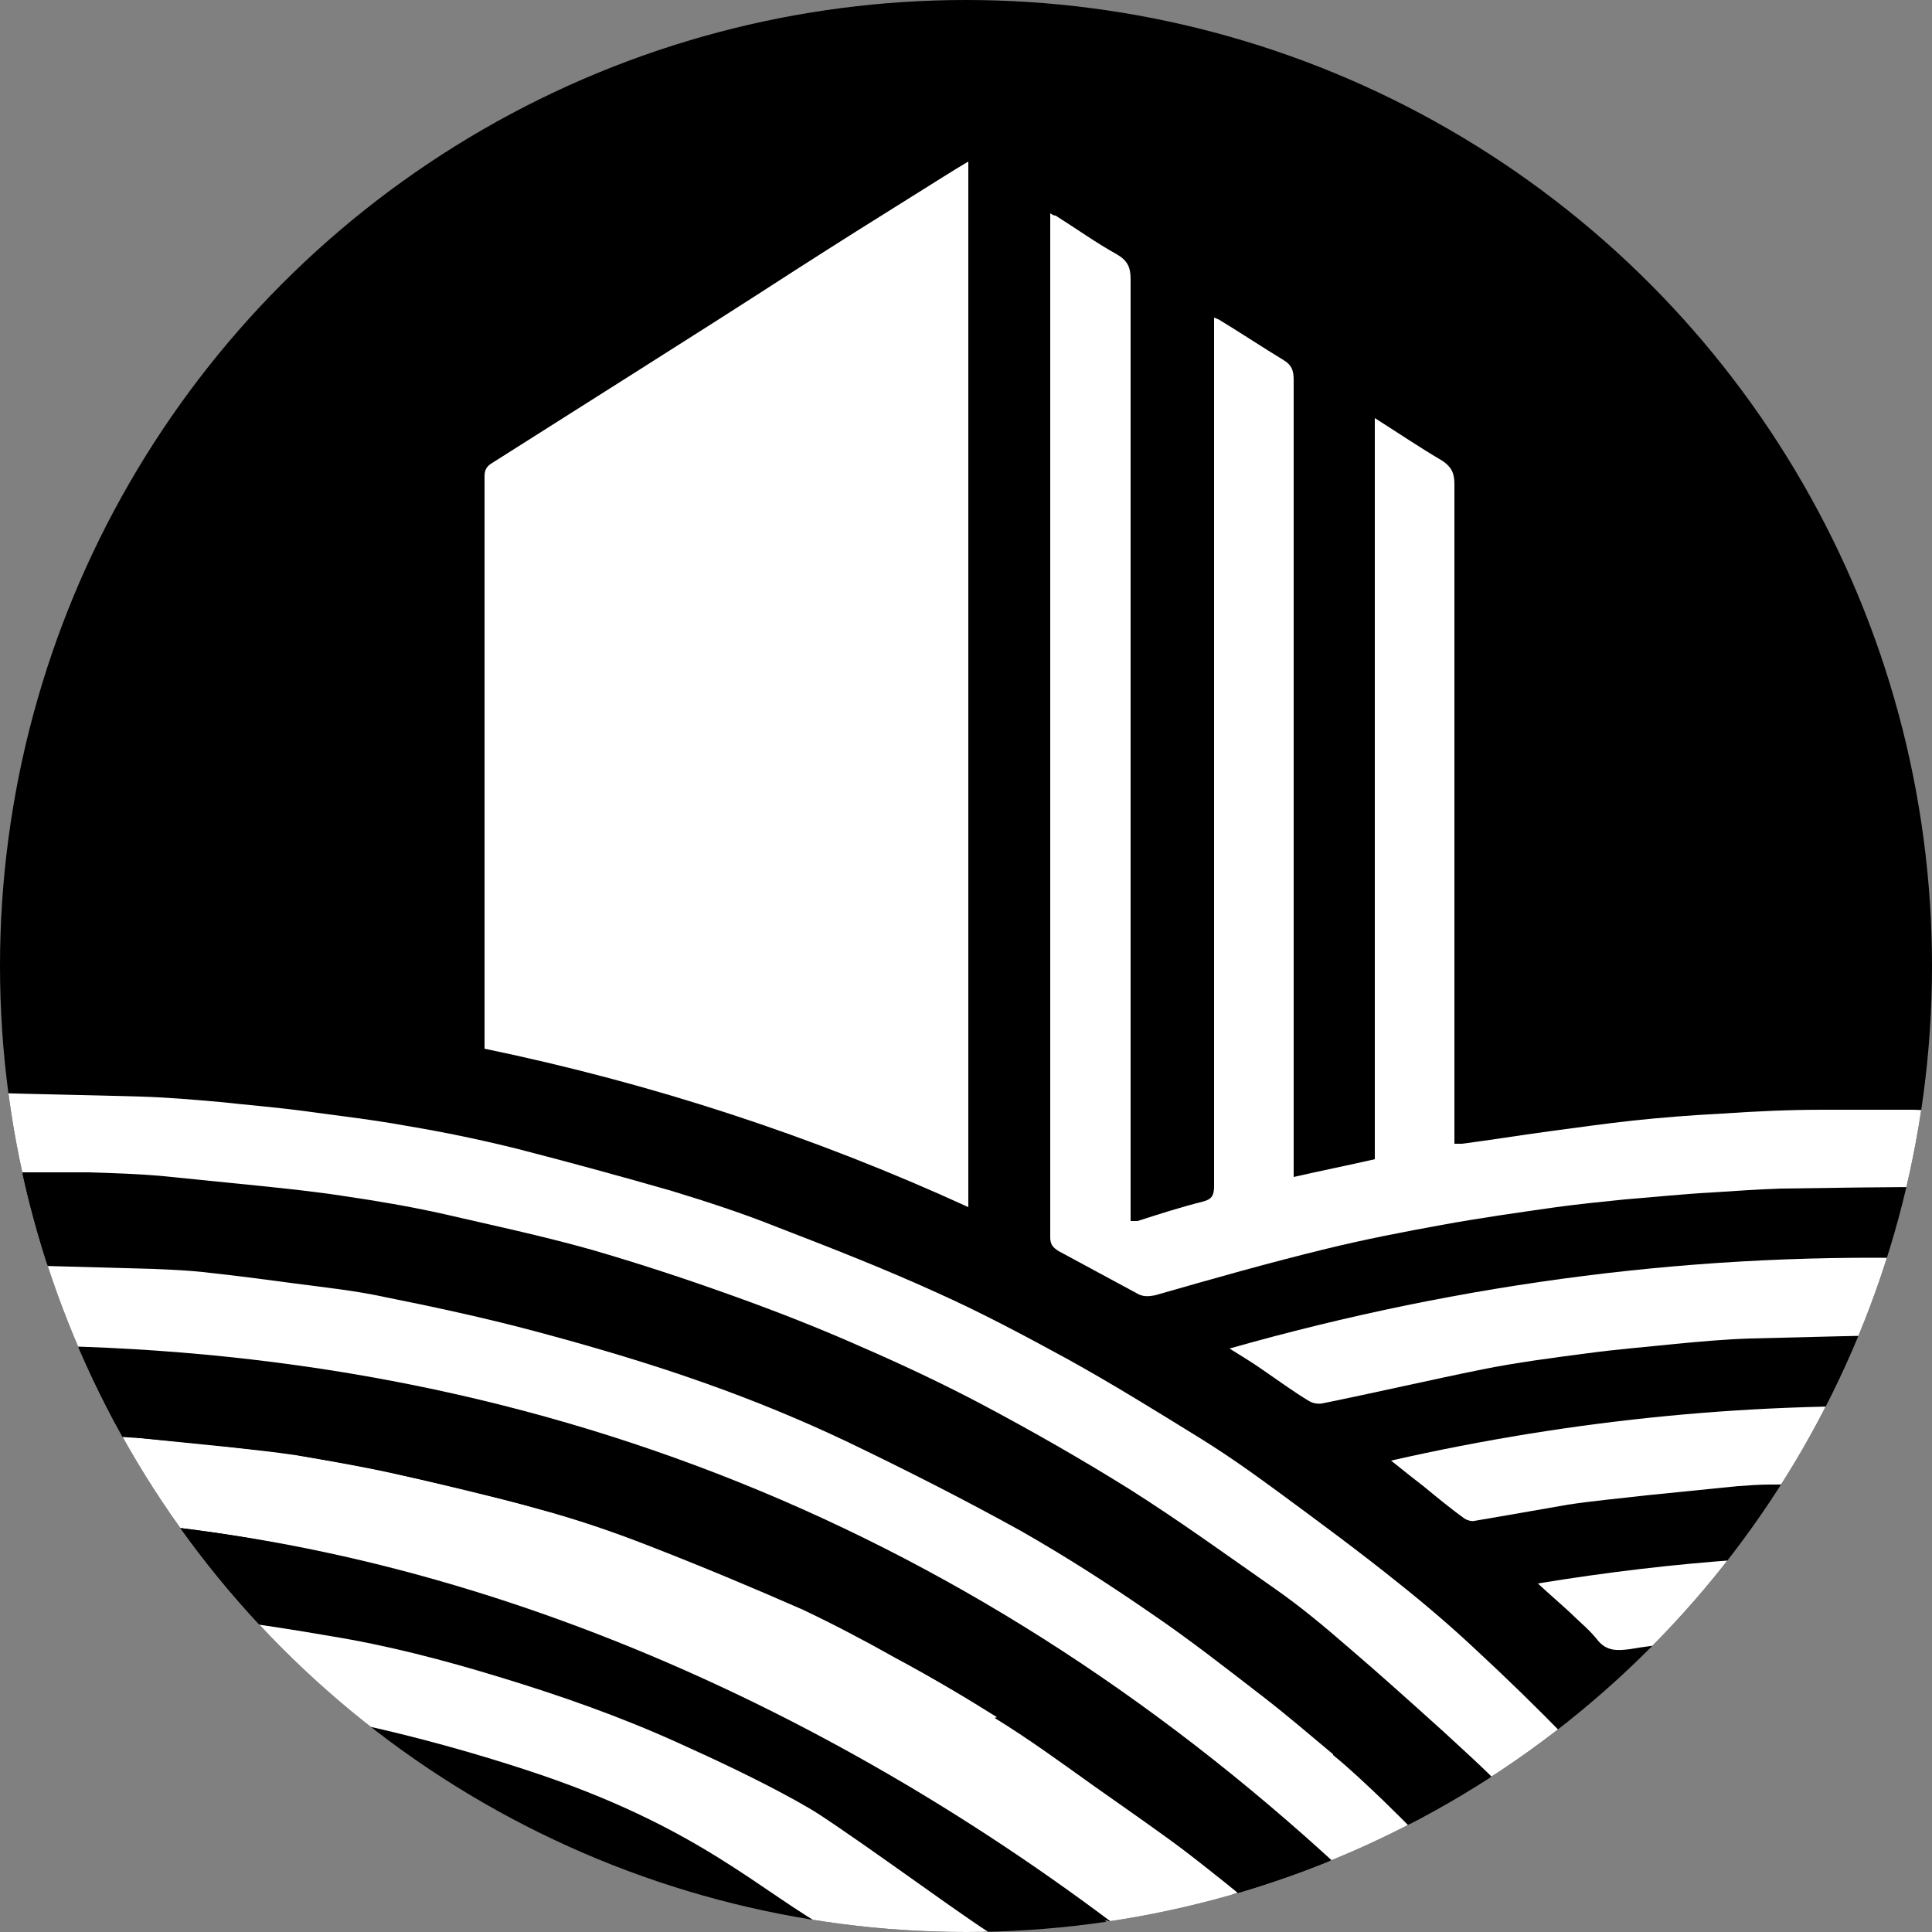
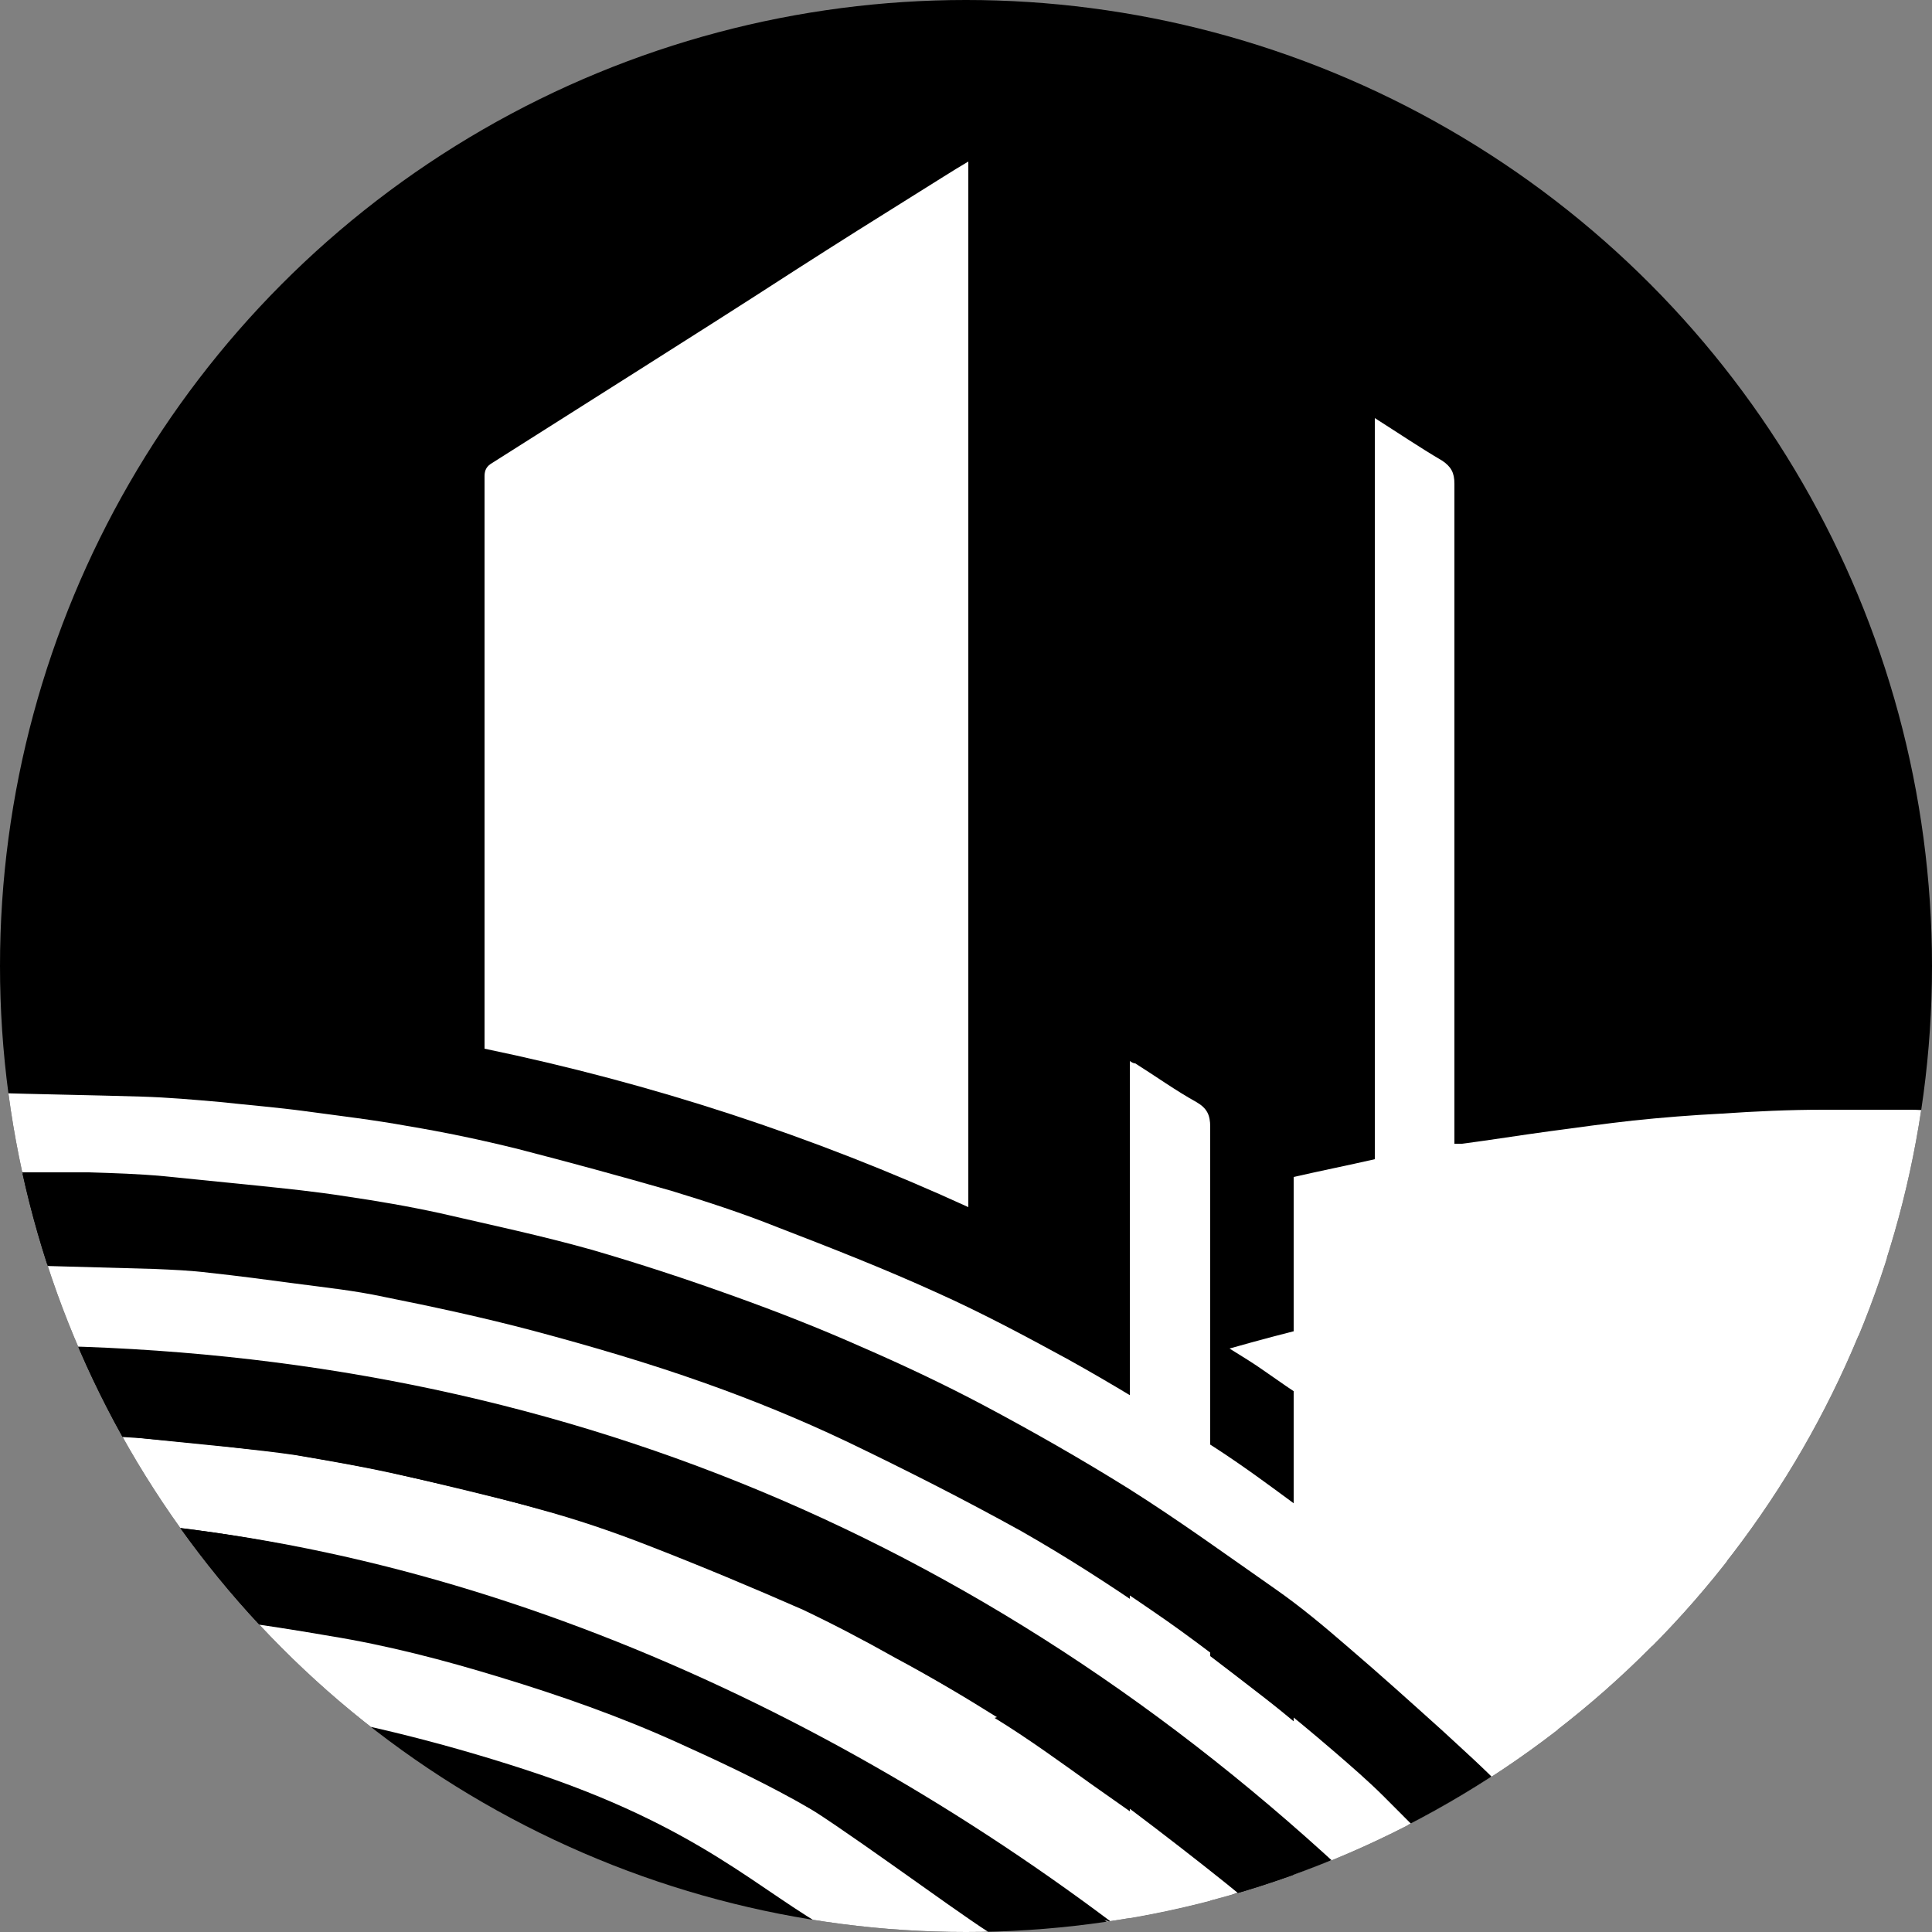
<svg xmlns="http://www.w3.org/2000/svg" version="1.1" viewBox="0 0 250 250">
  <rect x="0" y="0" width="250" height="250" fill="#808080" stroke="none" />
  <defs>
    <style>
      .cls-1 {
        fill: #fff;
      }

      .cls-2 {
        fill: none;
      }

      .cls-3 {
        clip-path: url(#clippath);
      }
    </style>
    <clipPath id="clippath">
      <circle class="cls-2" cx="125" cy="125" r="125" />
    </clipPath>
  </defs>
  <g>
    <g id="Layer_1">
      <g>
        <circle cx="125" cy="125" r="125" />
        <g class="cls-3">
          <g>
-             <path class="cls-1" d="M251.7,182.1c-24.1-.8-47.9,1.5-71.7,6.9,1.6,1.3,2.9,2.3,4.3,3.4,1.7,1.4,3.4,2.8,5.2,4.1.3.2.9.4,1.3.3,4.1-.7,8.1-1.4,12.1-2.1,3.3-.5,6.7-.8,10.1-1.2,3.9-.4,7.9-.8,11.9-1.2,1.4-.1,2.8-.2,4.1-.2,6.7,0,13.4-.2,20.2-.2.9,0,1.7,0,2.6,0v-10Z" />
-             <path class="cls-1" d="M251.7,143.8s0,0,0,0c-1.5,0-2.9-.2-4.4-.2-3.8,0-7.6,0-11.4,0-4.4,0-8.7.2-13.1.5-3.9.2-7.7.5-11.5.9-3.6.4-7.2.9-10.9,1.4-3.7.5-7.4,1.1-11.2,1.6-.3,0-.6,0-1,0v-1.3c0-28,0-56.1,0-84.1,0-1.4-.4-2.2-1.6-3-2.9-1.7-5.7-3.6-8.7-5.5v95.9c-3.5.8-7,1.5-10.5,2.3v-1.5c0-33.9,0-67.8,0-101.7,0-1.2-.3-1.9-1.3-2.5-2.8-1.7-5.5-3.5-8.3-5.2-.2-.1-.4-.2-.7-.3v3.6c0,36.3,0,72.5,0,108.8,0,1.2-.3,1.7-1.5,2-2.8.7-5.6,1.6-8.4,2.5-.3,0-.5,0-.9,0v-1.6c0-40.1,0-80.2,0-120.3,0-1.5-.4-2.4-1.8-3.2-2.7-1.5-5.2-3.3-7.9-5-.2,0-.4-.1-.7-.3v1.2c0,43.8,0,87.5,0,131.3,0,.9.3,1.3,1.1,1.8,3.3,1.8,6.7,3.6,10,5.4.8.5,1.5.5,2.5.3,7.3-2.1,14.7-4.2,22.1-6,4.9-1.2,10-2.2,15-3.1,4.9-.9,9.9-1.6,14.8-2.3,3-.4,5.9-.7,8.9-1,3.8-.3,7.5-.7,11.3-.9,3-.2,5.9-.4,8.9-.5,6.6-.1,13.3-.2,19.9-.2.4,0,.8,0,1.2,0v-9.9Z" />
+             <path class="cls-1" d="M251.7,143.8s0,0,0,0c-1.5,0-2.9-.2-4.4-.2-3.8,0-7.6,0-11.4,0-4.4,0-8.7.2-13.1.5-3.9.2-7.7.5-11.5.9-3.6.4-7.2.9-10.9,1.4-3.7.5-7.4,1.1-11.2,1.6-.3,0-.6,0-1,0v-1.3c0-28,0-56.1,0-84.1,0-1.4-.4-2.2-1.6-3-2.9-1.7-5.7-3.6-8.7-5.5v95.9c-3.5.8-7,1.5-10.5,2.3v-1.5v3.6c0,36.3,0,72.5,0,108.8,0,1.2-.3,1.7-1.5,2-2.8.7-5.6,1.6-8.4,2.5-.3,0-.5,0-.9,0v-1.6c0-40.1,0-80.2,0-120.3,0-1.5-.4-2.4-1.8-3.2-2.7-1.5-5.2-3.3-7.9-5-.2,0-.4-.1-.7-.3v1.2c0,43.8,0,87.5,0,131.3,0,.9.3,1.3,1.1,1.8,3.3,1.8,6.7,3.6,10,5.4.8.5,1.5.5,2.5.3,7.3-2.1,14.7-4.2,22.1-6,4.9-1.2,10-2.2,15-3.1,4.9-.9,9.9-1.6,14.8-2.3,3-.4,5.9-.7,8.9-1,3.8-.3,7.5-.7,11.3-.9,3-.2,5.9-.4,8.9-.5,6.6-.1,13.3-.2,19.9-.2.4,0,.8,0,1.2,0v-9.9Z" />
            <path class="cls-1" d="M251.7,162.9c-31.4-1-62.3,3-92.6,11.6,1.6,1,3.1,1.9,4.5,2.9,1.9,1.3,3.8,2.7,5.8,3.9.5.3,1.2.4,1.7.3,6.9-1.4,13.8-3,20.7-4.4,4.5-.9,9.1-1.5,13.7-2.1,3.7-.5,7.5-.8,11.3-1.2,3.2-.3,6.4-.6,9.7-.7,7.7-.2,15.4-.4,23.1-.5.7,0,1.5,0,2.2,0v-10Z" />
            <path class="cls-1" d="M172.5,227c-3-2.5-5.9-5-9-7.4-4.8-3.7-9.5-7.4-14.5-10.8-5.5-3.8-11.1-7.4-16.9-10.7-7.4-4.1-14.9-7.9-22.6-11.6-5.9-2.8-12-5.3-18.2-7.5-7.3-2.6-14.8-4.8-22.3-6.8-6.4-1.7-12.9-3.1-19.4-4.4-3.7-.8-7.5-1.2-11.3-1.7-3.7-.5-7.5-1-11.2-1.4-2.4-.3-4.8-.4-7.2-.5-7.2-.2-14.4-.4-21.7-.6v10.6c67.9-.6,126.1,22.3,175.1,67.8h14.6c-3-3.1-5.9-6.1-9-9.1-2.1-2-4.2-4-6.4-5.8Z" />
            <path class="cls-1" d="M87.7,225.4c-7.5-3.4-15.2-6.1-23.1-8.5-7.2-2.2-14.5-4.1-21.9-5.3-4.6-.7-9.1-1.5-13.7-2.1-3.2-.4-6.5-.7-9.7-.9-3-.2-6.1-.4-9.1-.5-3.3-.1-6.6-.2-9.9-.2-.7,0-1.3,0-2,0v10.6c23.9-.7,47,3.1,69.7,10.5s30.3,15.8,39.9,21h20c-5-3.2-19.9-14.3-25.1-17.2-4.9-2.7-10-5.1-15.1-7.4Z" />
            <path class="cls-1" d="M129,222.2c-4.3-2.7-8.7-5.3-13.2-7.7-3.9-2.2-7.9-4.3-11.9-6.2-6.6-2.9-13.3-5.7-20-8.3-4.6-1.8-9.3-3.4-14.1-4.7-6.3-1.8-12.7-3.3-19.2-4.7-4.1-.9-8.2-1.6-12.3-2.3-2.7-.4-5.5-.7-8.2-1-3.9-.4-7.9-.8-11.9-1.2-1.6-.1-3.2-.2-4.7-.3-3.7,0-7.3-.2-11-.2-1.5,0-2.9,0-4.4.2v10.5c52.4-.8,105.6,22.6,146.9,53.7l15.2-5.1c-4.4-3.9-14-10.5-18.8-13.9-4.2-3-8.3-6-12.7-8.7Z" />
            <path class="cls-1" d="M202.7,224.9c-3.8-3.9-7.8-7.8-11.8-11.5-3.2-3-6.6-5.9-10-8.6-5.1-4.1-10.4-8-15.7-11.9-3.4-2.5-6.8-4.9-10.4-7.1-5.5-3.4-11-6.8-16.6-9.9-5.5-3-11.1-6-16.9-8.6-6.8-3.1-13.7-5.8-20.7-8.5-4.5-1.8-9.1-3.3-13.7-4.7-6.6-1.9-13.2-3.7-19.8-5.4-4.8-1.2-9.6-2.2-14.4-3-4.4-.8-8.7-1.3-13.1-1.9-3.7-.5-7.4-.8-11.1-1.2-3.4-.3-6.8-.6-10.2-.7-6.7-.2-13.3-.3-20-.5v10.5c4.4,0,8.7,0,13.1,0,3.2,0,6.5.2,9.7.5,4,.3,7.9.7,11.9,1.2,3.9.4,7.7.8,11.6,1.4,4.1.6,8.3,1.3,12.3,2.2,6.5,1.4,13.1,2.9,19.5,4.7,6.2,1.7,12.4,3.8,18.4,6,5.6,2,11.1,4.2,16.6,6.6,5.3,2.3,10.6,4.8,15.7,7.5,6.4,3.4,12.7,6.9,18.8,10.8,6.5,4.1,12.8,8.5,19,13,3.3,2.3,6.3,4.9,9.4,7.5,4.1,3.5,8.2,7.1,12.2,10.8,2.7,2.4,5.3,4.9,7.9,7.5,2.8,2.8,5.4,5.7,8.1,8.6.6.6,1.1,1.2,1.7,1.9h13.9c-1.7-2.1-3.5-4.1-5.3-6.1-3.3-3.7-6.7-7.3-10.2-10.9Z" />
            <path class="cls-1" d="M251.7,201.4c-17.6-.7-35,.6-52.7,3.5,1.5,1.4,2.8,2.5,4.1,3.7,1.2,1.2,2.6,2.3,3.6,3.6,1.2,1.5,2.6,1.4,4.2,1.2,1.7-.3,3.4-.5,5.1-.7,3.3-.3,6.6-.6,9.9-.9,1.4-.1,2.8-.2,4.3-.2,6,0,12-.2,18-.2,1.2,0,2.4,0,3.6.1v-9.9Z" />
            <path d="M202.6,240c-2.7-2.9-5.3-5.8-8.1-8.6-2.5-2.6-5.2-5-7.9-7.5-4-3.6-8.1-7.3-12.2-10.8-3-2.6-6.1-5.2-9.4-7.5-6.3-4.4-12.5-8.9-19-13-6.1-3.8-12.4-7.4-18.8-10.8-5.1-2.7-10.4-5.2-15.7-7.5-5.4-2.4-11-4.6-16.6-6.6-6.1-2.2-12.2-4.2-18.4-6-6.4-1.8-13-3.2-19.5-4.7-4.1-.9-8.2-1.6-12.3-2.2-3.8-.6-7.7-1-11.6-1.4-3.9-.4-7.9-.8-11.9-1.2-3.2-.3-6.5-.4-9.7-.5-4.4,0-8.7,0-13.1,0v11.6c7.3.2,14.5.4,21.7.6,2.4,0,4.8.2,7.2.5,3.7.4,7.5.9,11.2,1.4,3.8.5,7.5.9,11.3,1.7,6.5,1.3,13,2.7,19.4,4.4,7.5,2,15,4.3,22.3,6.8,6.2,2.2,12.3,4.7,18.2,7.5,7.6,3.6,15.2,7.4,22.6,11.6,5.8,3.3,11.4,6.9,16.9,10.7,5,3.4,9.7,7.1,14.5,10.8,3.1,2.4,6.1,4.9,9,7.4,2.2,1.9,4.4,3.8,6.4,5.8,3,3,6,6,9,9.1h16.3c-.6-.6-1.1-1.3-1.7-1.9Z" />
            <path d="M-1.7,174.1v11.7c1.5,0,2.9-.2,4.4-.2,3.7,0,7.3.1,11,.2,1.6,0,3.2.1,4.7.3,4,.4,7.9.7,11.9,1.2,2.7.3,5.5.5,8.2,1,4.1.7,8.2,1.4,12.3,2.3,6.4,1.5,12.8,3,19.2,4.7,4.8,1.3,9.5,2.9,14.1,4.7,6.7,2.6,13.4,5.4,20,8.3,4.1,1.8,8,4,11.9,6.2,4.4,2.5,8.9,5,13.2,7.7,4.3,2.8,8.5,5.8,12.7,8.7,4.8,3.4,16.6,12.5,21.1,16.4l10.6-5.4C124.4,196.4,66.2,173.6-1.7,174.1Z" />
            <path d="M-1.7,196.3v11.7c.7,0,1.3,0,2,0,3.3,0,6.6.1,9.9.2,3,.1,6.1.2,9.1.5,3.3.2,6.5.5,9.7.9,4.6.6,9.1,1.3,13.7,2.1,7.4,1.2,14.7,3.1,21.9,5.3,7.9,2.4,15.6,5.1,23.1,8.5,5.1,2.3,10.2,4.7,15.1,7.4,5.2,2.9,10.3,5.9,15.3,9.1l25.7,6.7c-41.4-31.1-93.1-53-145.5-52.3Z" />
            <path class="cls-1" d="M125.3,156.2c-20.1-9.2-40.9-16-62.6-20.5,0-.4,0-.8,0-1.2,0-24.3,0-48.6,0-72.9,0-.8.3-1.3,1-1.7,6-3.8,12-7.6,18-11.4,7.1-4.5,14.2-9,21.3-13.6,5.3-3.4,10.7-6.8,16-10.1,2.1-1.3,4.1-2.6,6.3-3.9,0,45.1,0,90.1,0,135.3Z" />
          </g>
        </g>
      </g>
    </g>
  </g>
</svg>